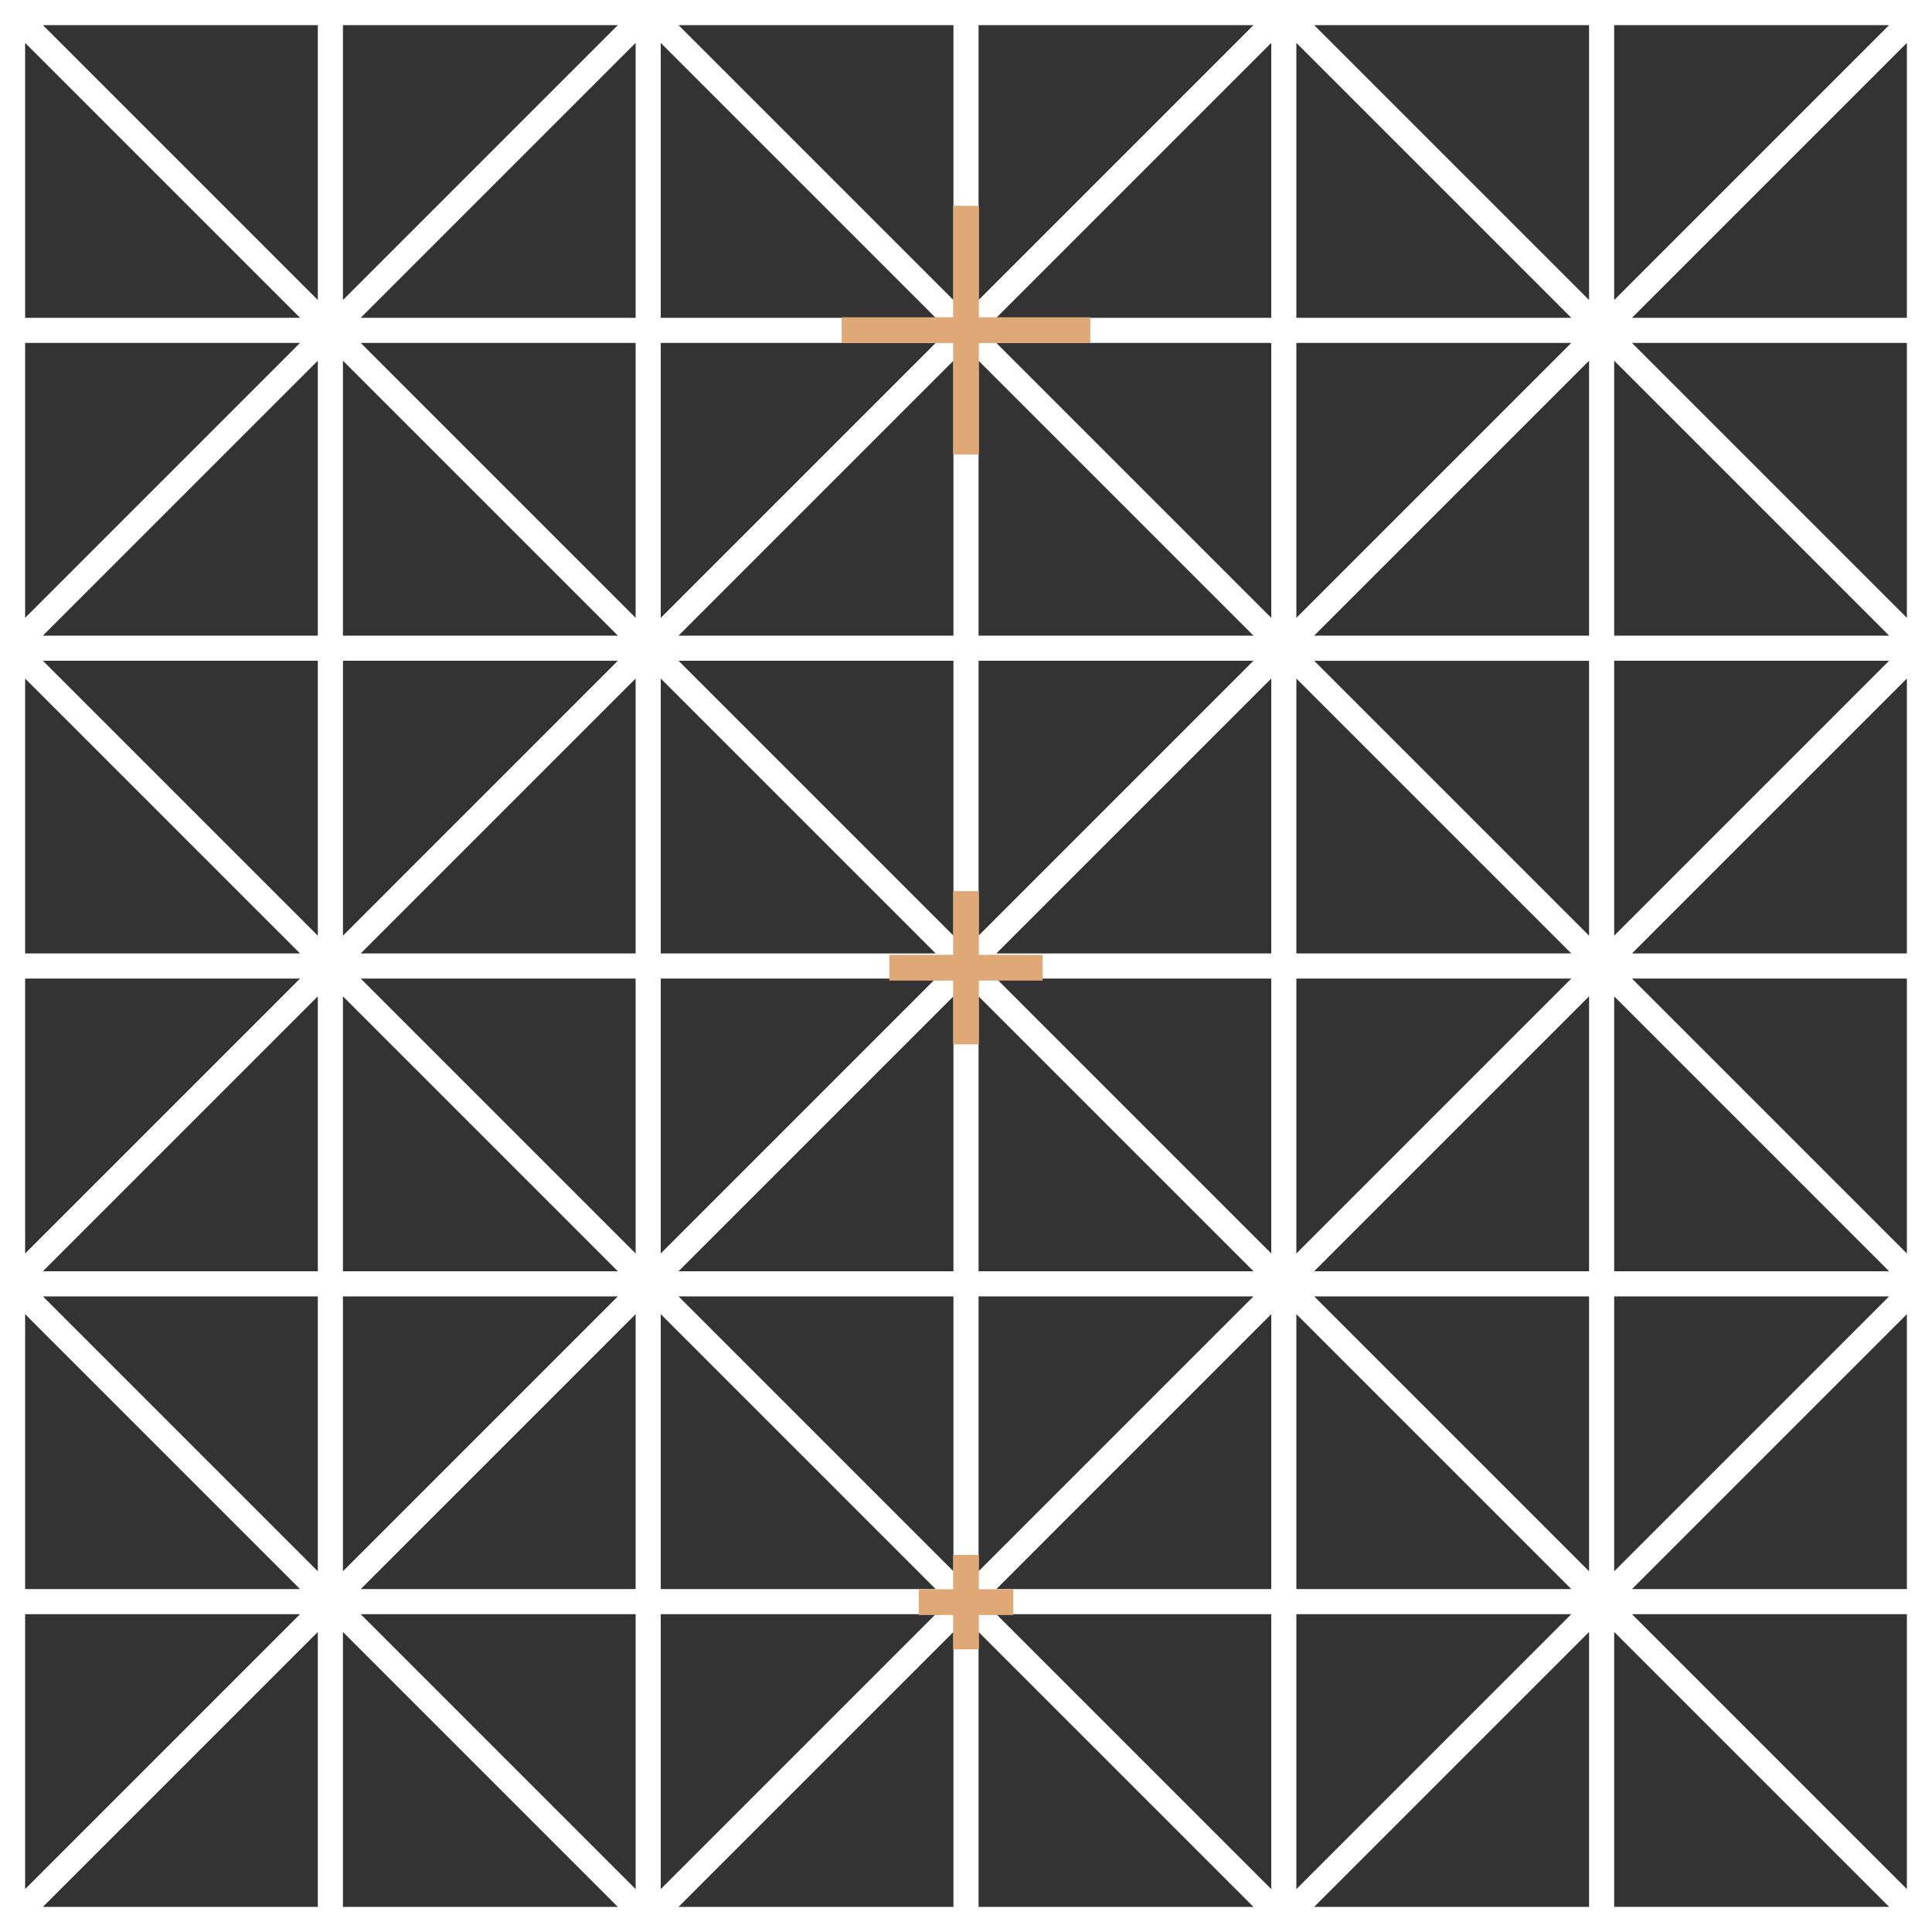
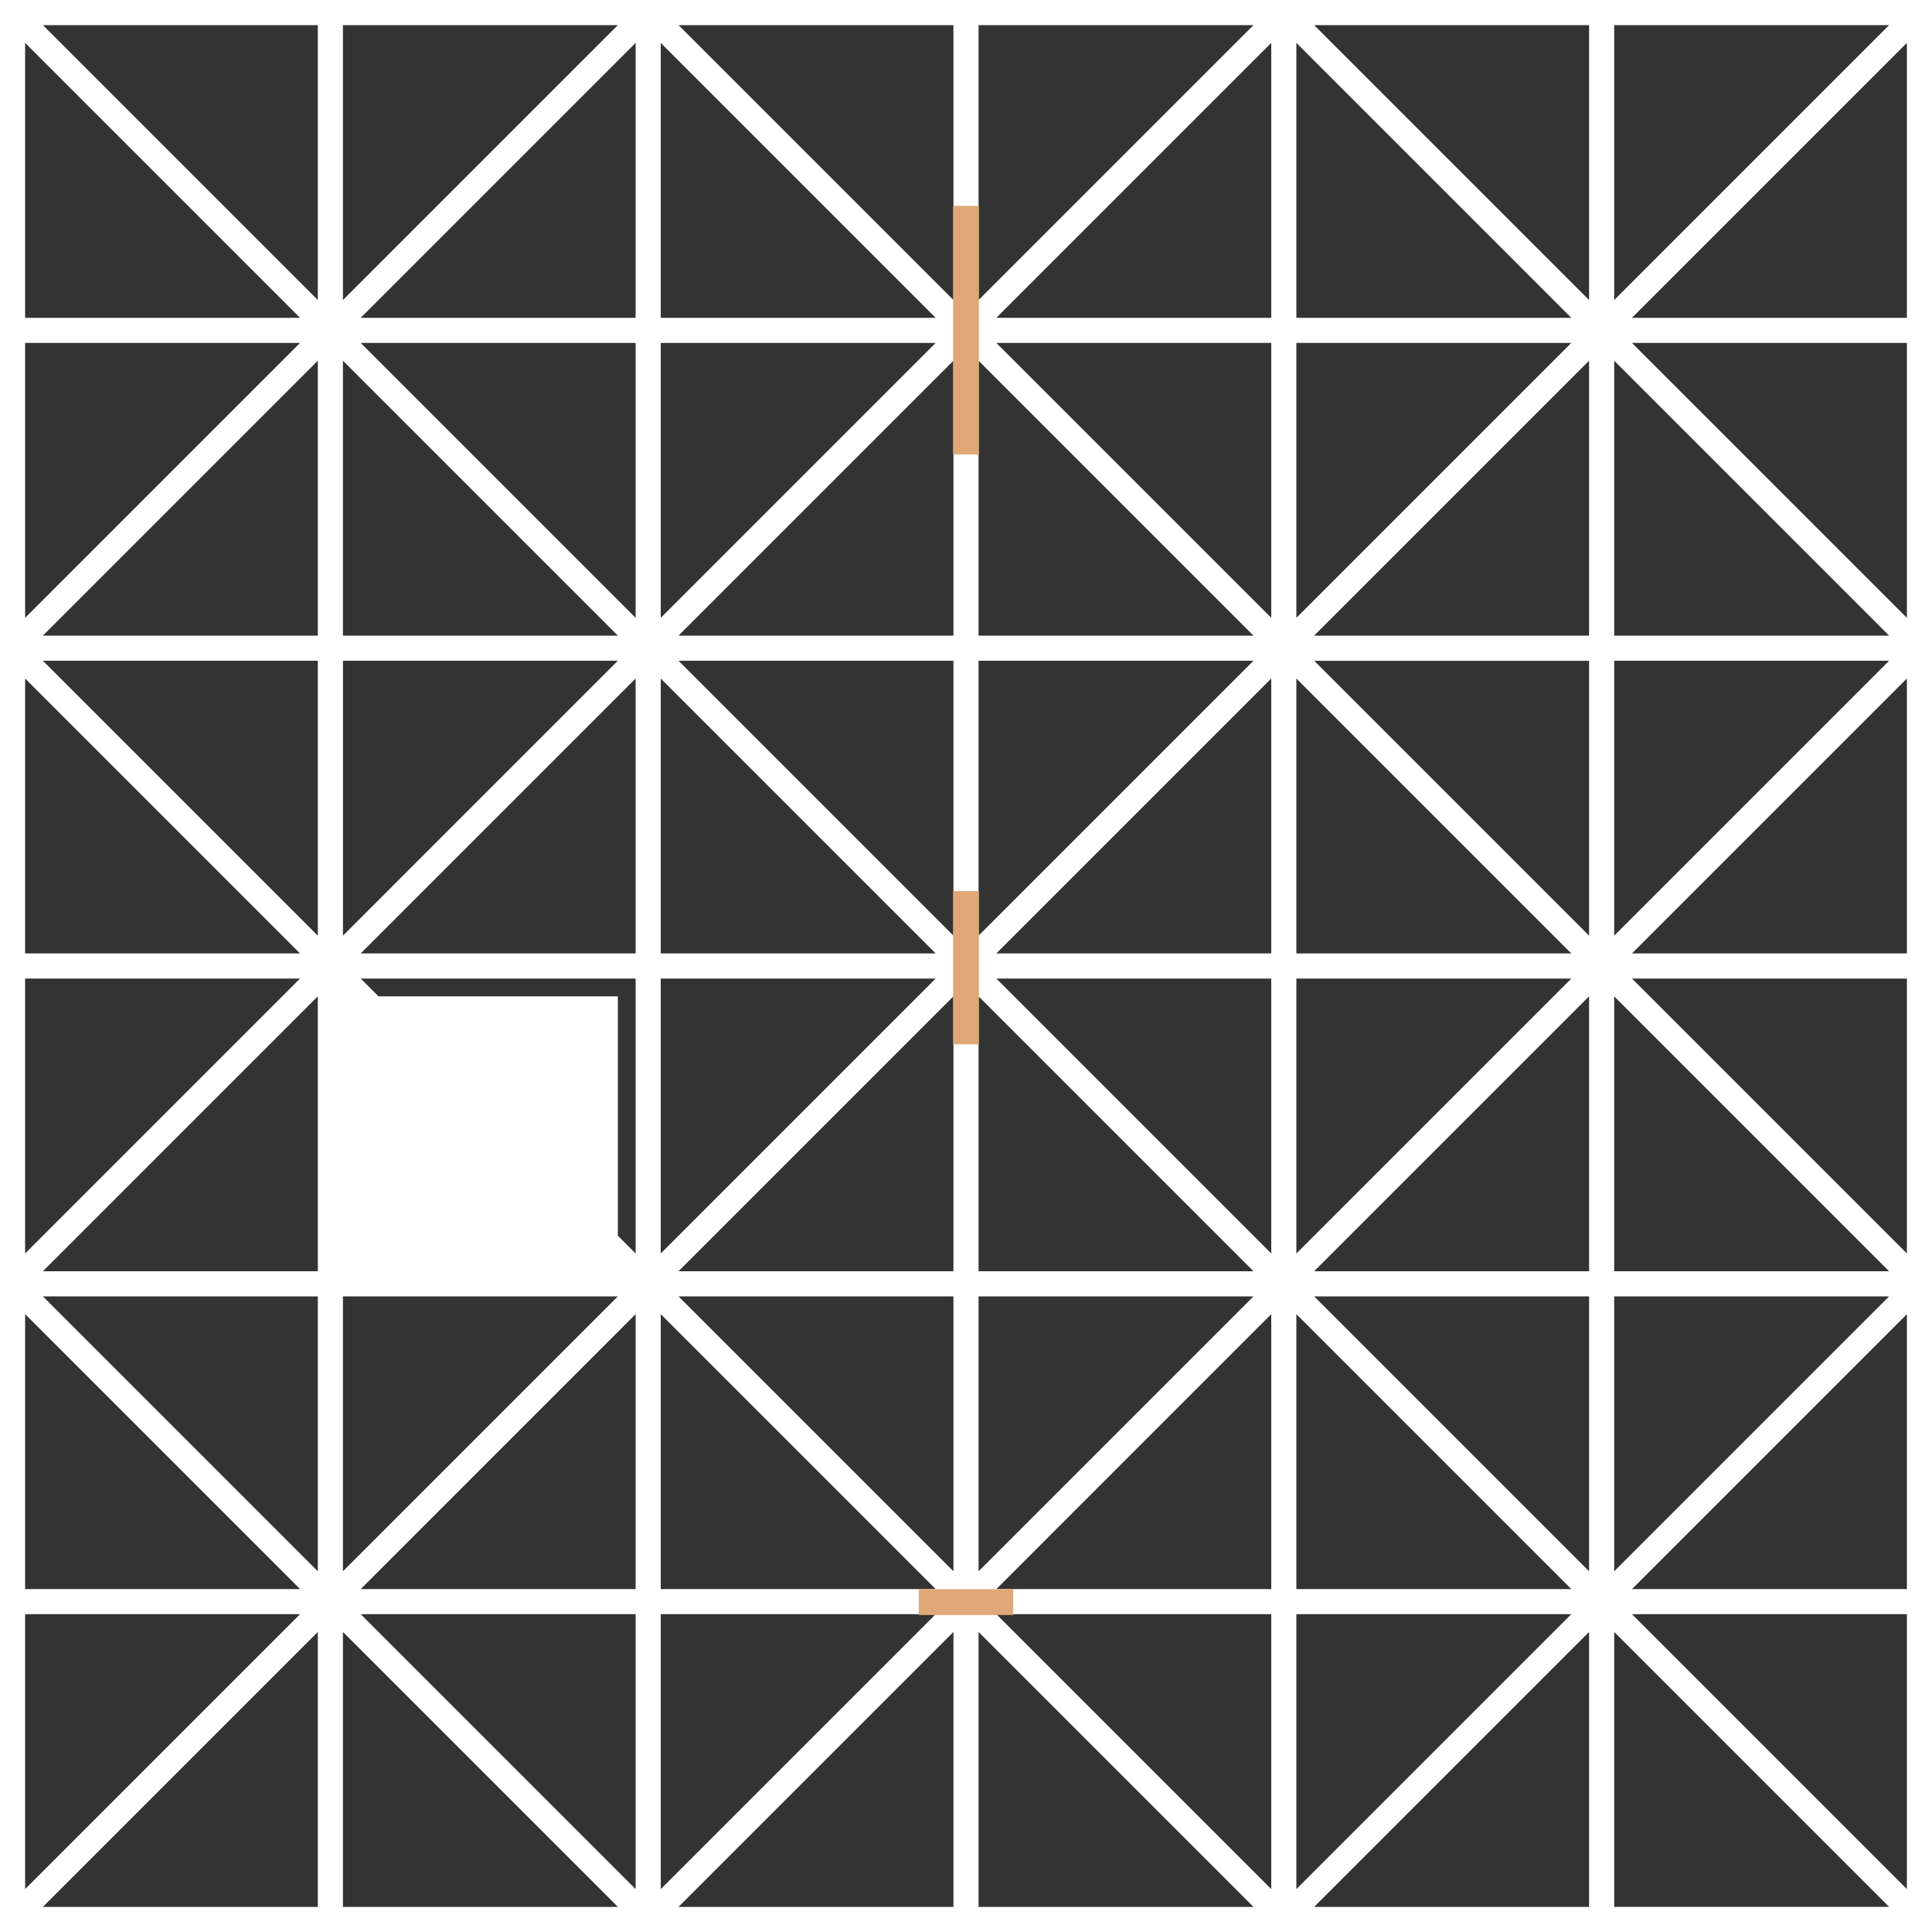
<svg xmlns="http://www.w3.org/2000/svg" width="600" height="600" viewBox="0 0 600 600">
  <rect x="0" y="0" width="600" height="600" fill="#333333" stroke="none" />
  <style>
    .plus.one .minus-vertical {
        animation: plus-one-minus-vertical 5s infinite ease-in-out;
    }

    .plus.one .minus {
        animation: plus-one-minus 5s infinite ease-in-out;
    }

    @keyframes plus-one-minus-vertical {
        10% {
            height: 130px;
            y: 33.92px;
        }
        0%,
        20%,
        40%,
        60%,
        80%,
        100% {
            height: 77.22px;
            y: 63.92px;
        }
    }

    @keyframes plus-one-minus {
        10% {
            width: 130px;
            x: 234.39px;
        }
        0%,
        20%,
        40%,
        60%,
        80%,
        100% {
            width: 77.22px;
            x: 261.39px;
        }
    }

    .plus.two .minus-vertical {
        animation: plus-two-minus-vertical 5s 1s infinite ease-in-out;
    }

    .plus.two .minus {
        animation: plus-two-minus 5s 1s infinite ease-in-out;
    }

    @keyframes plus-two-minus-vertical {
        10% {
            height: 100px;
            y: 248.74px;
        }
        20%,
        40%,
        60%,
        80%,
        100% {
            height: 47.59px;
            y: 276.74px;
        }
    }

    @keyframes plus-two-minus {
        10% {
            width: 100px;
            x: 251.2px;
        }
        20%,
        40%,
        60%,
        80%,
        100% {
            width: 47.59px;
            x: 276.2px;
        }
    }

    .plus.three .minus-vertical {
        animation: plus-three-minus-vertical 5s 2s infinite ease-in-out;
    }

    .plus.three .minus {
        animation: plus-three-minus 5s 2s infinite ease-in-out;
    }

    @keyframes plus-three-minus-vertical {
        10% {
            height: 70px;
            y: 462.89px;
        }
        20%,
        40%,
        60%,
        80%,
        100% {
            height: 29.33px;
            y: 482.89px;
        }
    }

    @keyframes plus-three-minus {
        10% {
            width: 70px;
            x: 265.34px;
        }
        20%,
        40%,
        60%,
        80%,
        100% {
            width: 29.33px;
            x: 285.34px;
        }
    }
  </style>
  <g id="illustration-references">
-     <path id="grid" d="M402.6,0H0v600h600V0h-197.4ZM205.2,106.5h85.38l-85.38,85.38v-85.38ZM303.9,205.2h85.38l-85.38,85.38v-85.38ZM394.8,210.72v85.38h-85.38l85.38-85.38ZM296.1,205.2v85.38l-85.38-85.38h85.38ZM394.8,303.9v85.38l-85.38-85.38h85.38ZM290.58,296.1h-85.38v-85.38l85.38,85.38ZM205.2,303.9h85.38l-85.38,85.38v-85.38ZM303.9,309.42l85.38,85.38h-85.38v-85.38ZM303.9,197.4v-85.38l85.38,85.38h-85.38ZM296.1,197.4h-85.38l85.38-85.38v85.38ZM197.4,296.1h-85.38l85.38-85.38v85.38ZM197.4,303.9v85.38l-85.38-85.38h85.38ZM296.1,309.42v85.38h-85.38l85.38-85.38ZM303.9,402.6h85.38l-85.38,85.38v-85.38ZM402.6,303.9h85.38l-85.38,85.38v-85.38ZM402.6,296.1v-85.38l85.38,85.38h-85.38ZM402.6,106.5h85.38l-85.38,85.38v-85.38ZM394.8,191.88l-85.38-85.38h85.38v85.38ZM106.5,197.4v-85.38l85.38,85.38h-85.38ZM191.88,205.2l-85.37,85.38v-85.38h85.37ZM106.5,309.42l85.38,85.38h-85.38v-85.38ZM191.88,402.6l-85.38,85.38v-85.38h85.38ZM197.4,408.12v85.38h-85.37l85.37-85.38ZM296.1,402.6v85.38l-85.38-85.38h85.38ZM394.8,408.12v85.38h-85.37l85.37-85.38ZM402.6,408.12l85.38,85.38h-85.38v-85.38ZM493.5,487.98l-85.38-85.38h85.38v85.38ZM408.12,394.8l85.38-85.38v85.38h-85.38ZM493.5,290.58l-85.37-85.37h85.37v85.37ZM408.12,197.4l85.38-85.38v85.38h-85.38ZM402.6,98.7V13.32l85.38,85.38h-85.38ZM309.42,98.7L394.8,13.32v85.38h-85.38ZM205.2,98.7V13.32l85.38,85.38h-85.38ZM197.4,191.88l-85.38-85.38h85.38v85.38ZM98.7,197.4H13.32l85.38-85.38v85.38ZM98.7,290.58L13.32,205.2h85.38v85.38ZM98.7,394.8H13.32l85.38-85.38v85.38ZM98.7,402.6v85.38L13.32,402.6h85.38ZM197.4,501.3v85.38l-85.38-85.38h85.38ZM205.2,408.12l85.38,85.38h-85.38v-85.38ZM394.8,501.3v85.38l-85.38-85.38h85.38ZM487.98,501.3l-85.38,85.38v-85.38h85.38ZM501.3,402.6h85.38l-85.38,85.38v-85.38ZM501.3,394.8v-85.38l85.38,85.38h-85.38ZM501.3,205.2h85.38l-85.38,85.38v-85.38ZM501.3,112.02l85.38,85.38h-85.38v-85.38ZM501.3,7.8h85.38l-85.38,85.38V7.8ZM493.5,93.18L408.12,7.8h85.38v85.38ZM303.9,93.18V7.8h85.38l-85.38,85.38ZM296.1,93.18L210.72,7.8h85.38v85.38ZM197.4,98.7h-85.38L197.4,13.32v85.38ZM106.5,93.18V7.8h85.38l-85.38,85.38ZM98.7,93.18L13.32,7.8h85.38v85.38ZM93.18,98.7H7.8V13.32l85.38,85.38ZM7.8,106.5h85.38L7.8,191.88v-85.38ZM93.18,296.1H7.8v-85.38l85.38,85.38ZM7.8,303.9h85.38L7.8,389.28v-85.38ZM93.18,493.5H7.8v-85.38l85.38,85.38ZM7.8,501.3h85.38L7.8,586.68v-85.38ZM98.7,506.82v85.38H13.32l85.38-85.38ZM106.5,506.82l85.38,85.38h-85.38v-85.38ZM205.2,501.3h85.38l-85.38,85.38v-85.38ZM296.1,506.82v85.38h-85.38l85.38-85.38ZM303.9,506.82l85.38,85.38h-85.38v-85.38ZM493.5,506.82v85.38h-85.38l85.38-85.38ZM501.3,506.81l85.38,85.38h-85.38v-85.38ZM506.82,501.3h85.38v85.38l-85.38-85.38ZM592.2,493.5h-85.37l85.37-85.37v85.37ZM506.82,303.9h85.38v85.38l-85.38-85.38ZM592.2,296.1h-85.38l85.38-85.38v85.38ZM506.82,106.5h85.38v85.38l-85.38-85.38ZM592.2,98.7h-85.38l85.38-85.38v85.38Z" fill="#fff" />
+     <path id="grid" d="M402.6,0H0v600h600V0h-197.4ZM205.2,106.5h85.38l-85.38,85.38v-85.38ZM303.9,205.2h85.38l-85.38,85.38v-85.38ZM394.8,210.72v85.38h-85.38l85.38-85.38ZM296.1,205.2v85.38l-85.38-85.38h85.38ZM394.8,303.9v85.38l-85.38-85.38h85.38ZM290.58,296.1h-85.38v-85.38l85.38,85.38ZM205.2,303.9h85.38l-85.38,85.38v-85.38ZM303.9,309.42l85.38,85.38h-85.38v-85.38ZM303.9,197.4v-85.38l85.38,85.38h-85.38ZM296.1,197.4h-85.38l85.38-85.38v85.38ZM197.4,296.1h-85.38l85.38-85.38v85.38ZM197.4,303.9v85.38l-85.38-85.38h85.38ZM296.1,309.42v85.38h-85.38l85.38-85.38ZM303.9,402.6h85.38l-85.38,85.38v-85.38ZM402.6,303.9h85.38l-85.38,85.38v-85.38ZM402.6,296.1v-85.38l85.38,85.38h-85.38ZM402.6,106.5h85.38l-85.38,85.38v-85.38ZM394.8,191.88l-85.38-85.38h85.38v85.38ZM106.5,197.4v-85.38l85.38,85.38h-85.38ZM191.88,205.2l-85.37,85.38v-85.38h85.37ZM106.5,309.42l85.38,85.38v-85.38ZM191.88,402.6l-85.38,85.38v-85.38h85.38ZM197.4,408.12v85.38h-85.37l85.37-85.38ZM296.1,402.6v85.38l-85.38-85.38h85.38ZM394.8,408.12v85.38h-85.37l85.37-85.38ZM402.6,408.12l85.38,85.38h-85.38v-85.38ZM493.5,487.98l-85.38-85.38h85.38v85.38ZM408.12,394.8l85.38-85.38v85.38h-85.38ZM493.5,290.58l-85.37-85.37h85.37v85.37ZM408.12,197.4l85.38-85.38v85.38h-85.38ZM402.6,98.7V13.32l85.38,85.38h-85.38ZM309.42,98.7L394.8,13.32v85.38h-85.38ZM205.2,98.7V13.32l85.38,85.38h-85.38ZM197.4,191.88l-85.38-85.38h85.38v85.38ZM98.7,197.4H13.32l85.38-85.38v85.38ZM98.7,290.58L13.32,205.2h85.38v85.38ZM98.7,394.8H13.32l85.38-85.38v85.38ZM98.7,402.6v85.38L13.32,402.6h85.38ZM197.4,501.3v85.38l-85.38-85.38h85.38ZM205.2,408.12l85.38,85.38h-85.38v-85.38ZM394.8,501.3v85.38l-85.38-85.38h85.38ZM487.98,501.3l-85.38,85.38v-85.38h85.38ZM501.3,402.6h85.38l-85.38,85.38v-85.38ZM501.3,394.8v-85.38l85.38,85.38h-85.38ZM501.3,205.2h85.38l-85.38,85.38v-85.38ZM501.3,112.02l85.38,85.38h-85.38v-85.38ZM501.3,7.8h85.38l-85.38,85.38V7.8ZM493.5,93.18L408.12,7.8h85.38v85.38ZM303.9,93.18V7.8h85.38l-85.38,85.38ZM296.1,93.18L210.72,7.8h85.38v85.38ZM197.4,98.7h-85.38L197.4,13.32v85.38ZM106.5,93.18V7.8h85.38l-85.38,85.38ZM98.7,93.18L13.32,7.8h85.38v85.38ZM93.18,98.7H7.8V13.32l85.38,85.38ZM7.8,106.5h85.38L7.8,191.88v-85.38ZM93.18,296.1H7.8v-85.38l85.38,85.38ZM7.8,303.9h85.38L7.8,389.28v-85.38ZM93.18,493.5H7.8v-85.38l85.38,85.38ZM7.8,501.3h85.38L7.8,586.68v-85.38ZM98.7,506.82v85.38H13.32l85.38-85.38ZM106.5,506.82l85.38,85.38h-85.38v-85.38ZM205.2,501.3h85.38l-85.38,85.38v-85.38ZM296.1,506.82v85.38h-85.38l85.38-85.38ZM303.9,506.82l85.38,85.38h-85.38v-85.38ZM493.5,506.82v85.38h-85.38l85.38-85.38ZM501.3,506.81l85.38,85.38h-85.38v-85.38ZM506.82,501.3h85.38v85.38l-85.38-85.38ZM592.2,493.5h-85.37l85.37-85.37v85.37ZM506.82,303.9h85.38v85.38l-85.38-85.38ZM592.2,296.1h-85.38l85.38-85.38v85.38ZM506.82,106.5h85.38v85.38l-85.38-85.38ZM592.2,98.7h-85.38l85.38-85.38v85.38Z" fill="#fff" />
    <g class="plus three">
-       <rect class="minus-vertical" x="296" y="482.89" width="8" height="29.33" fill="#dfa876" />
      <rect class="minus" x="285.34" y="493.56" width="29.33" height="8" fill="#dfa876" />
    </g>
    <g class="plus two">
      <rect class="minus-vertical" data-name="minus-vertical" x="296" y="276.74" width="8" height="47.59" fill="#dfa876" />
-       <rect class="minus" data-name="minus" x="276.2" y="296.53" width="47.59" height="8" fill="#dfa876" />
    </g>
    <g class="plus one">
      <rect class="minus-vertical" data-name="minus-vertical" x="296" y="63.92" width="8" height="77.22" fill="#dfa876" />
-       <rect class="minus" data-name="minus" x="261.39" y="98.53" width="77.22" height="8" fill="#dfa876" />
    </g>
  </g>
</svg>